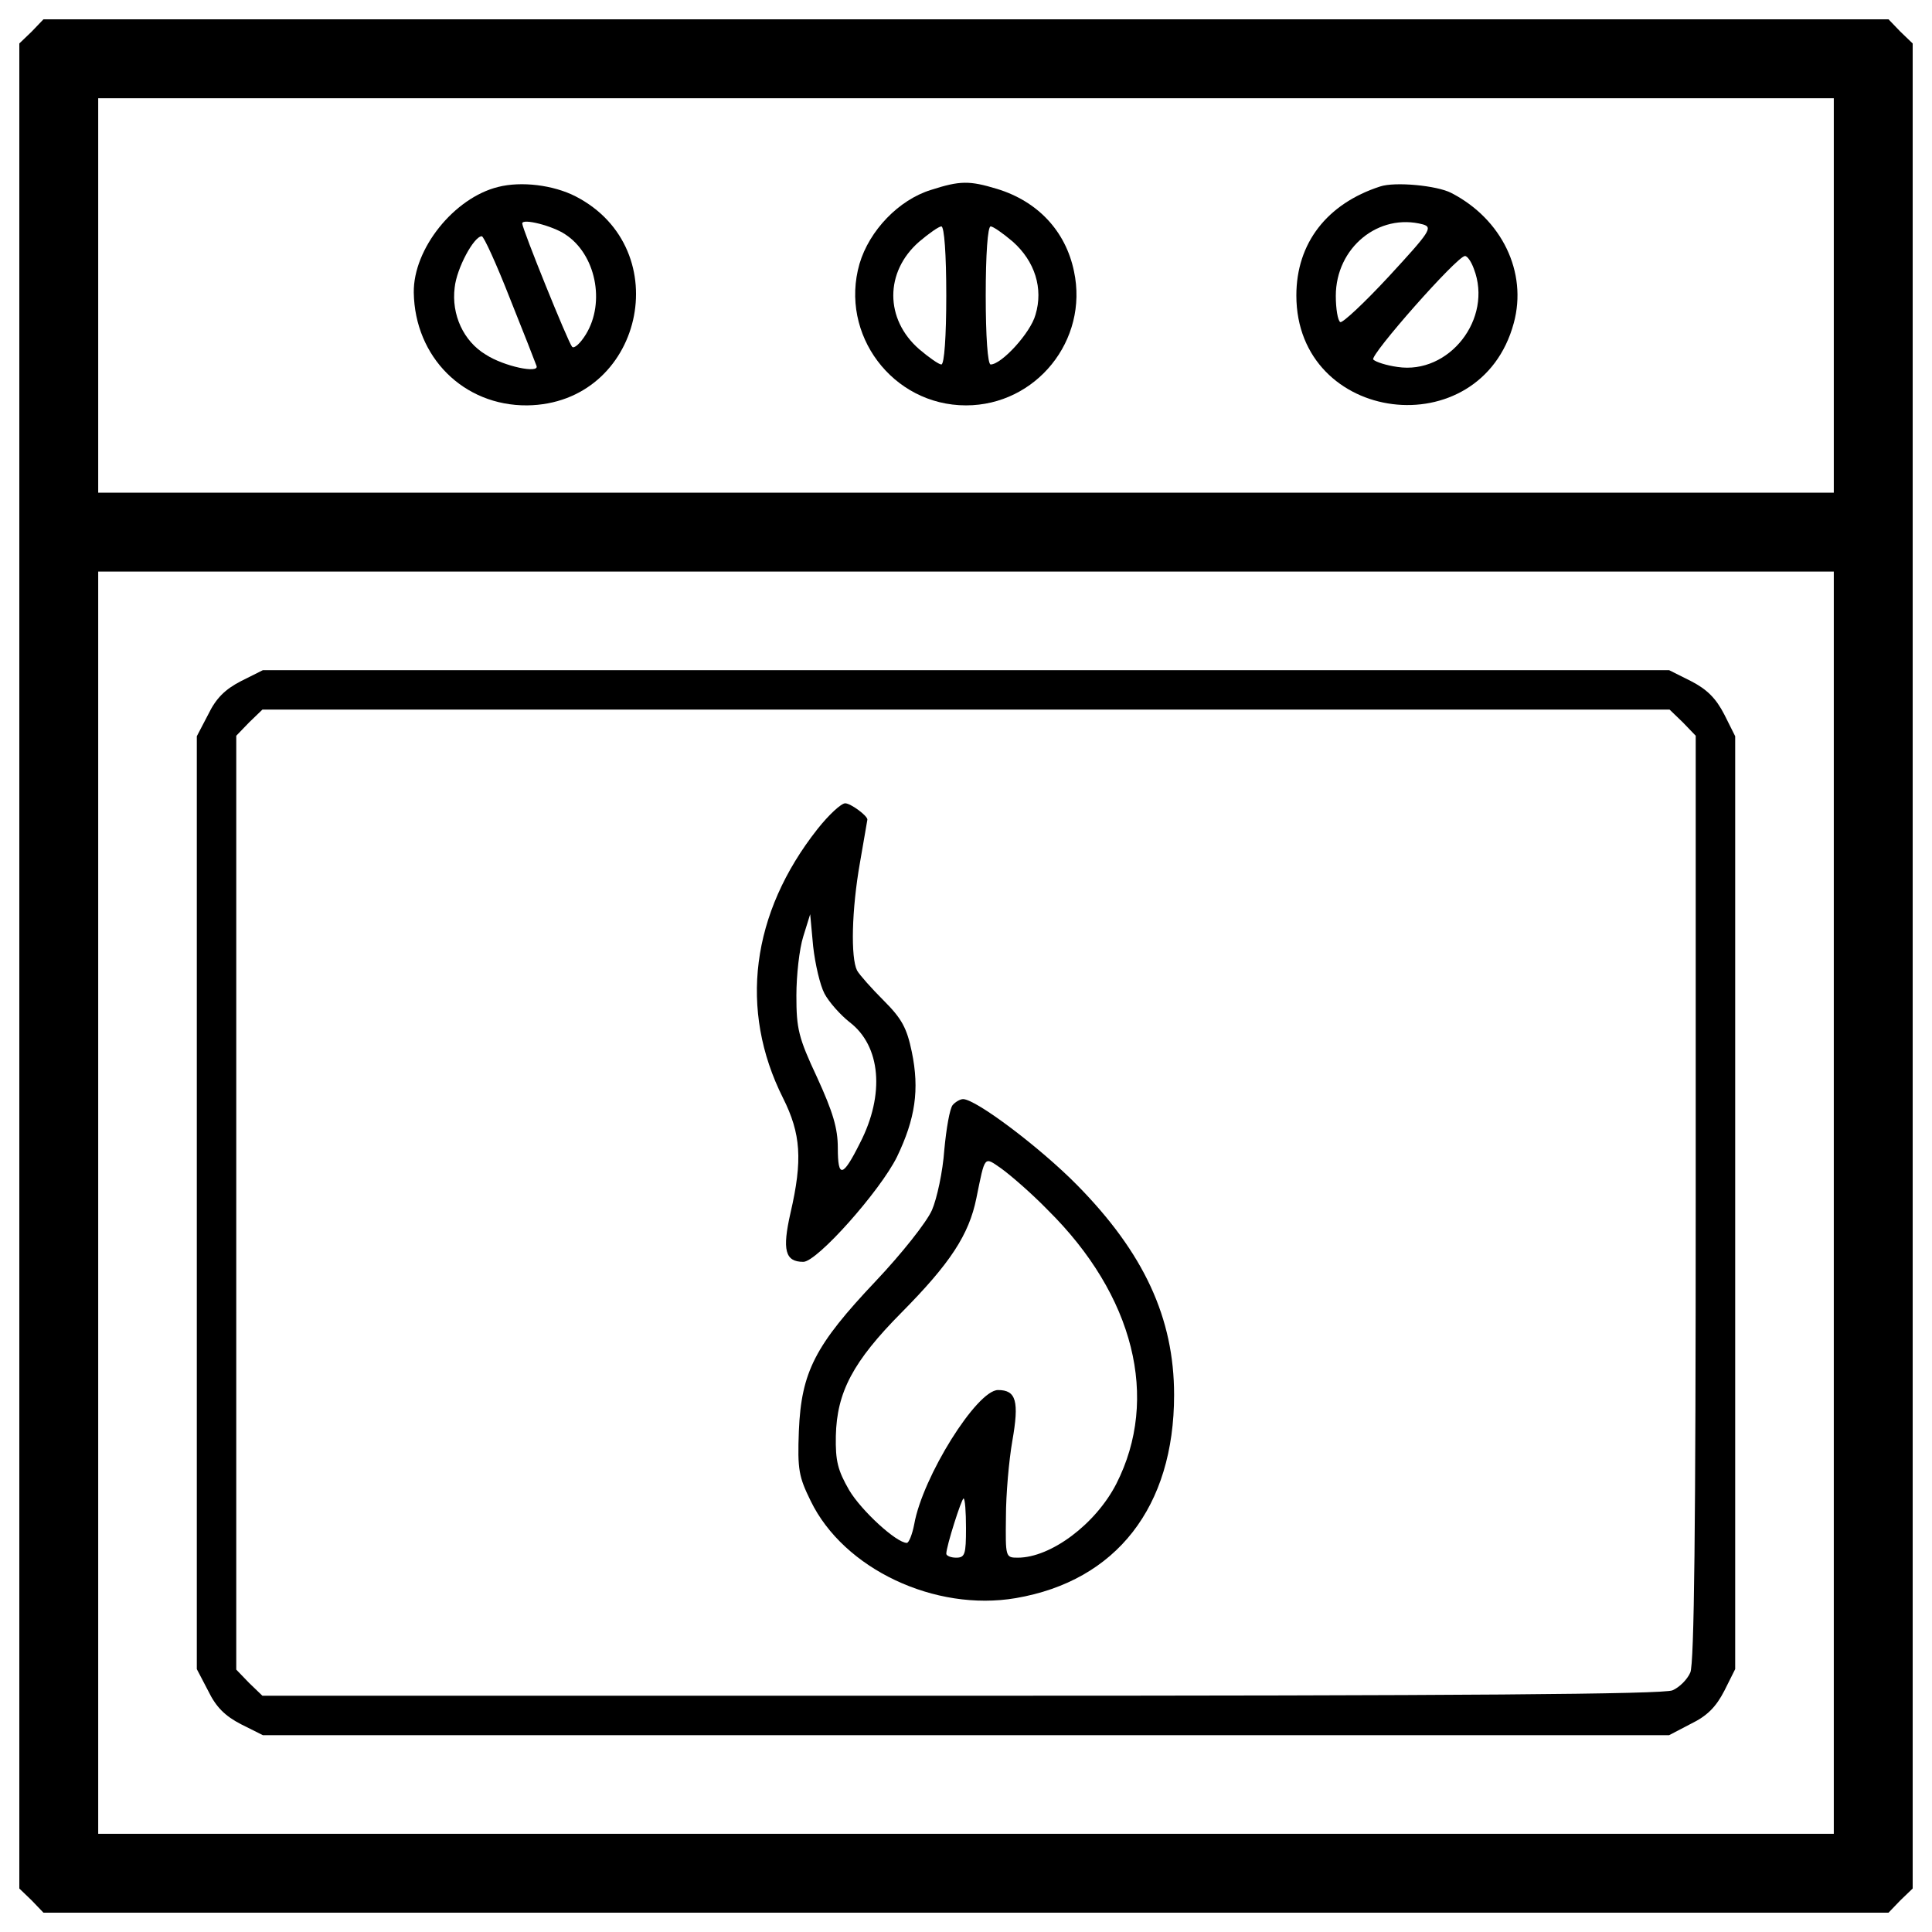
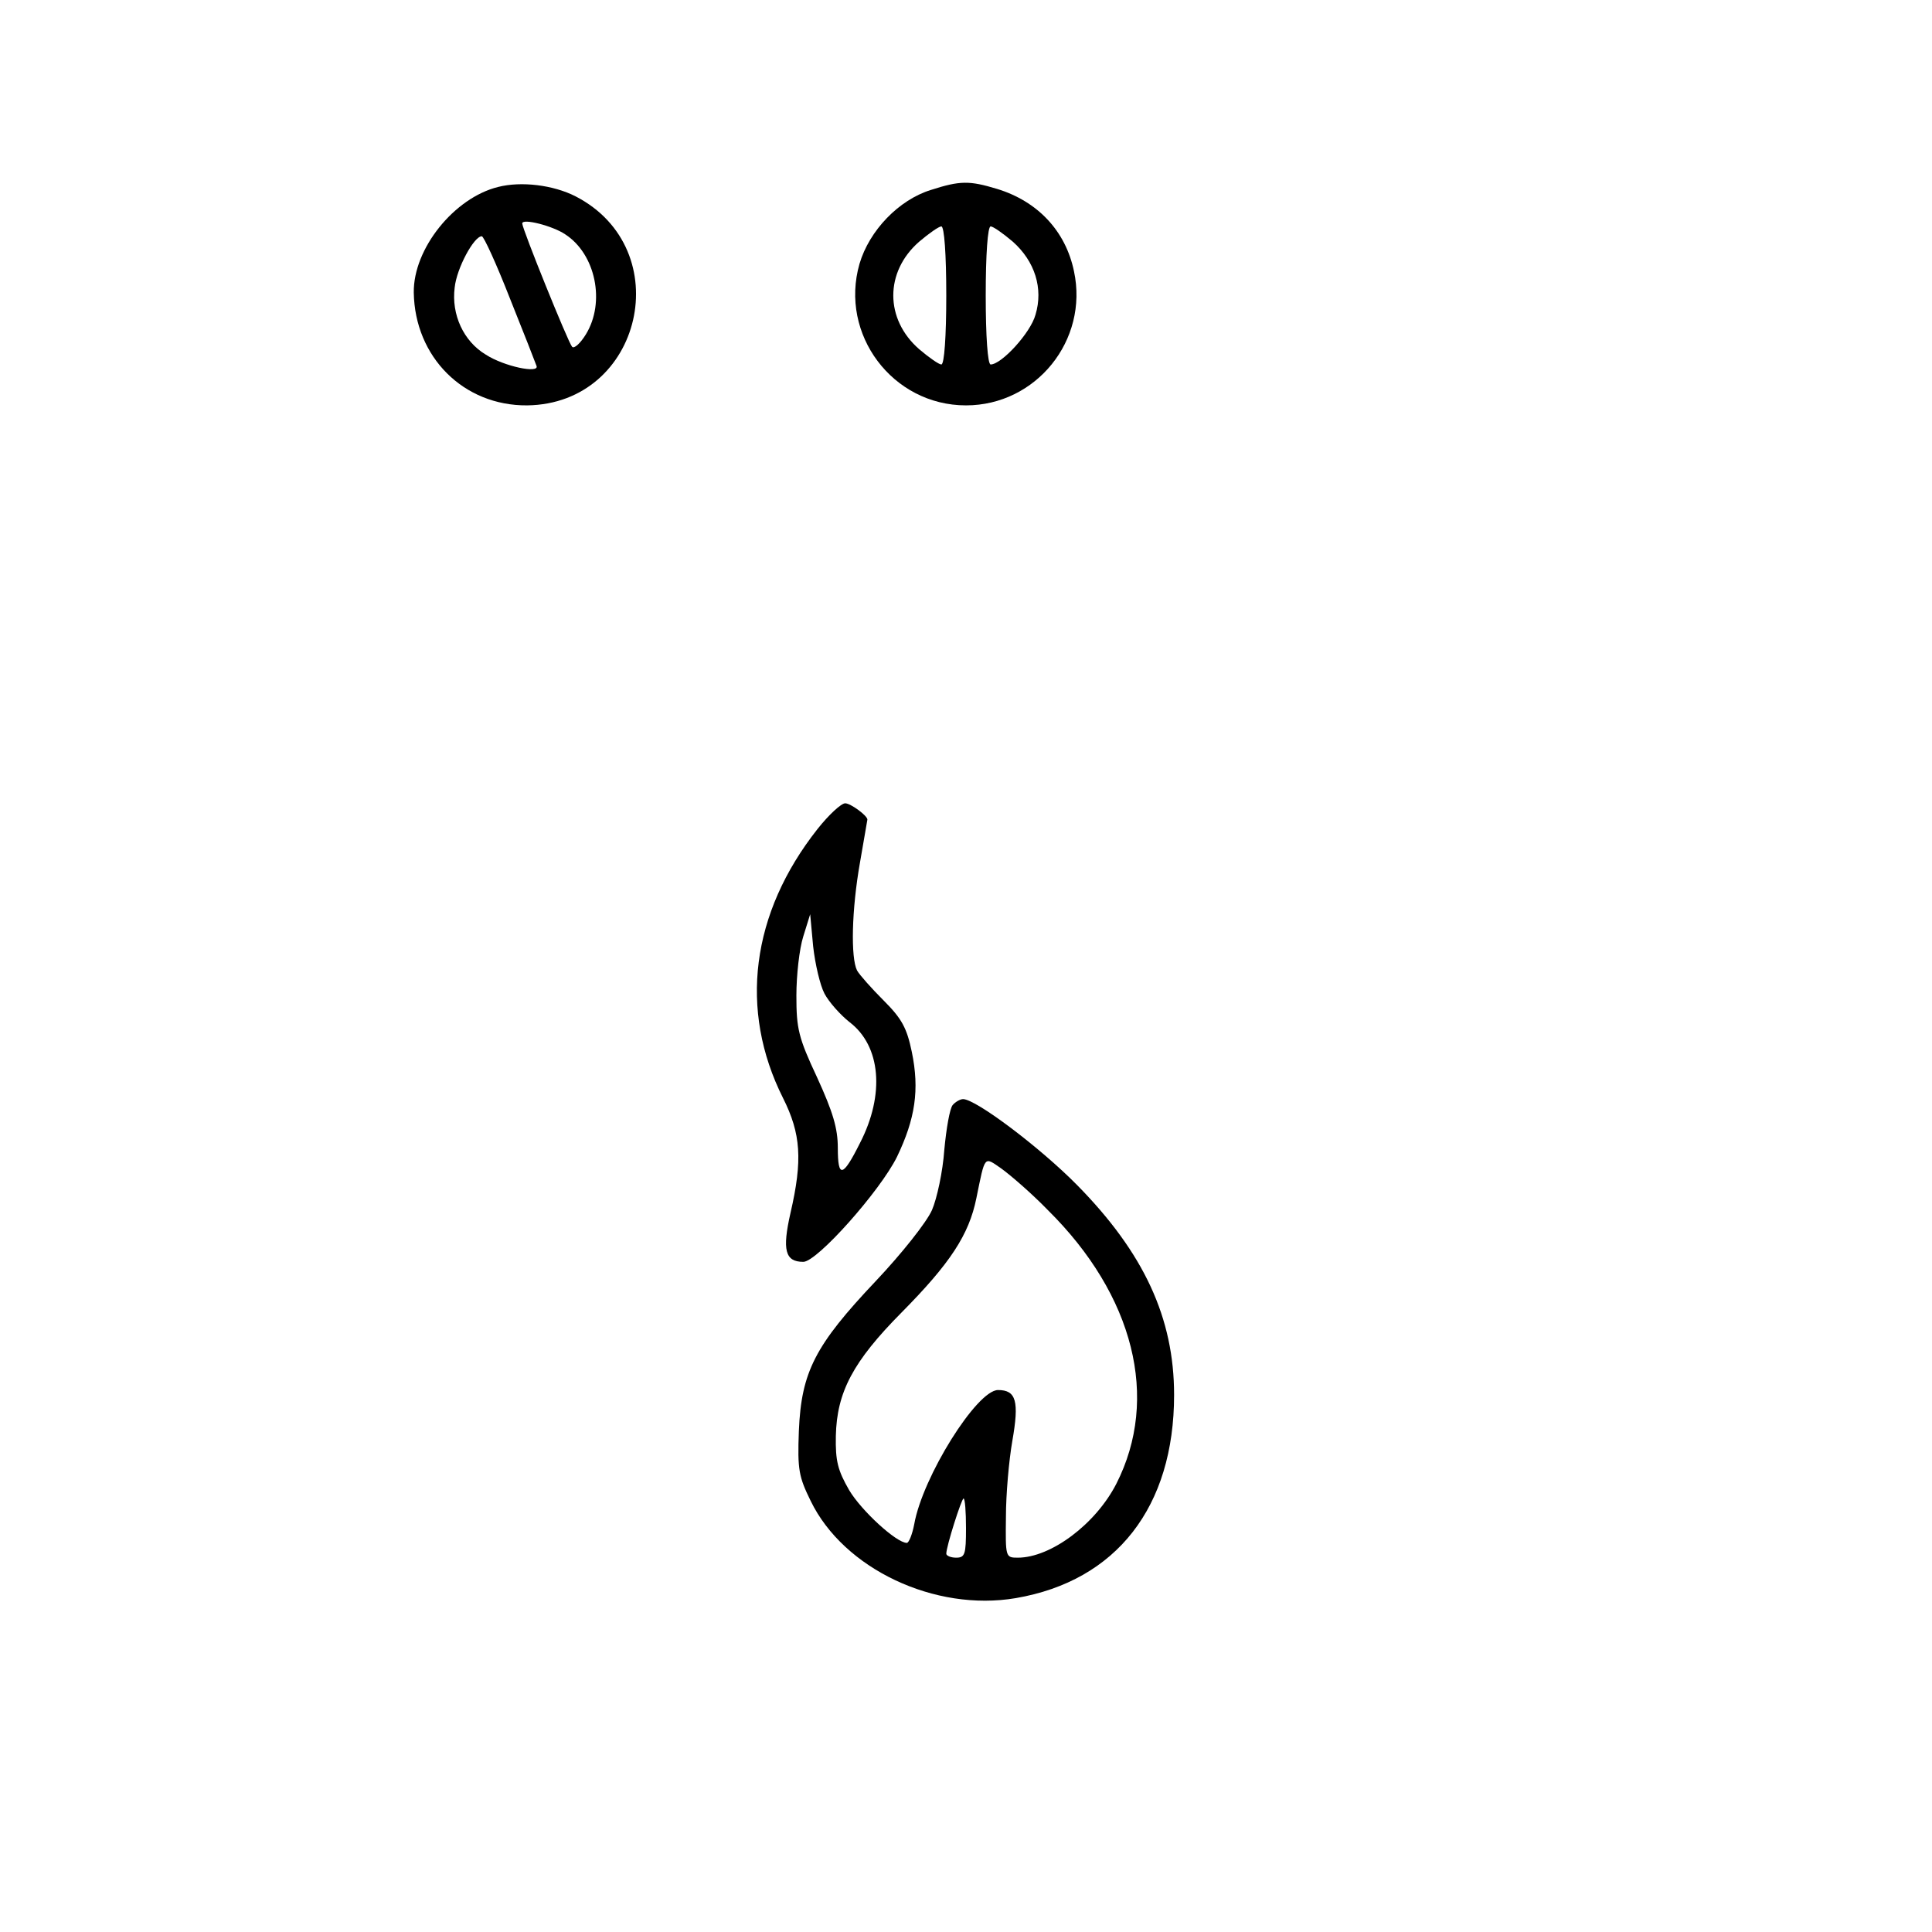
<svg xmlns="http://www.w3.org/2000/svg" version="1.1" x="0px" y="0px" viewBox="0 0 1000 1000" xml:space="preserve">
  <g>
    <g transform="translate(0,511) scale(0.1,-0.1)">
-       <path d="M163.8,4946.2L100,4885V110v-4774.9l63.8-61.3L225-4790h4775h4774.9l61.3,63.8l63.8,61.3V110v4775l-63.8,61.3l-61.3,63.8H5000H225L163.8,4946.2z M9491.7,3580.8V2560H5000H508.3v1020.8v1020.8H5000h4491.7V3580.8z M9491.7-1115v-3266.7H5000H508.3V-1115v3266.7H5000h4491.7V-1115z" />
      <path d="M2578.1,4142.3c-227.1-56.2-439-319-436.4-546.1c5.1-334.3,257.8-587,587-584.4c597.2,7.7,780.9,809,250.1,1082.1C2863.9,4152.5,2698,4172.9,2578.1,4142.3z M2925.2,3897.3c158.2-102.1,209.3-352.2,107.2-518.1c-28.1-45.9-61.3-76.6-71.5-63.8c-20.4,23-257.8,609.9-257.8,638S2861.4,3940.7,2925.2,3897.3z M2639.3,3565.5c71.5-178.6,132.7-334.3,137.8-349.6c15.3-40.8-168.4-2.6-262.9,58.7c-114.8,68.9-178.6,206.7-160.8,347.1c10.2,99.5,99.5,265.4,140.4,265.4C2504.1,3887.1,2570.4,3741.6,2639.3,3565.5z" />
      <path d="M4818.8,4127c-165.9-51-319-209.3-370.1-382.8c-104.6-364.9,171-732.4,551.3-732.4c362.4,0,635.5,336.9,558.9,694.2c-43.4,209.3-188.9,362.4-398.1,426.2C5017.9,4175.5,4969.4,4175.5,4818.8,4127z M4897.9,3580.8c0-211.8-10.2-357.3-25.5-357.3c-12.8,0-63.8,35.7-114.8,79.1c-178.6,155.7-178.6,400.7,0,556.4c51,43.4,102.1,79.1,114.8,79.1C4887.7,3938.1,4897.9,3792.7,4897.9,3580.8z M5242.4,3859c114.8-102.1,158.2-242.4,117.4-377.7c-25.5-94.4-176.1-257.8-232.2-257.8c-15.3,0-25.5,145.5-25.5,357.3c0,211.8,10.2,357.3,25.5,357.3C5140.4,3938.1,5191.4,3902.4,5242.4,3859z" />
-       <path d="M7143.7,4144.8c-275.6-89.3-433.8-293.5-433.8-564c0-666.1,951.9-786,1125.4-142.9c71.5,262.9-61.2,538.5-324.1,673.7C7437.2,4149.9,7220.3,4170.4,7143.7,4144.8z M7365.8,3948.3c51-15.3,35.7-38.3-176.1-268c-127.6-137.8-242.5-245-252.6-237.3c-12.8,7.7-23,68.9-23,135.3C6914.1,3828.4,7136.1,4009.6,7365.8,3948.3z M7628.7,3718.6c99.5-257.8-127.6-548.7-395.6-507.9c-56.1,7.7-112.3,25.5-125.1,38.3c-20.4,20.4,433.9,535.9,474.7,535.9C7595.5,3785,7615.9,3754.4,7628.7,3718.6z" />
-       <path d="M1248.4,1585.1c-84.2-43.4-130.2-89.3-171-173.5l-58.7-112.3V-1115v-2414.3l58.7-112.3c40.8-84.2,86.8-130.1,171-173.5l112.3-56.2H5000h3639.3l112.3,58.7c84.2,40.8,130.1,86.8,173.5,171l56.2,112.3V-1115v2414.3l-56.2,112.3c-43.4,84.2-89.3,130.2-173.5,173.5l-112.3,56.2H5000H1360.7L1248.4,1585.1z M8710.7,1370.7l66.3-68.9V-1092c0-1699.7-7.6-2411.7-28.1-2455.1c-15.3-35.7-56.2-76.6-91.9-91.9c-43.4-20.4-1082.1-28.1-3680.1-28.1H1358.2l-68.9,66.3l-66.4,68.9V-1115v2416.8l66.4,68.9l68.9,66.4H5000h3641.8L8710.7,1370.7z" />
      <path d="M4231.8,819.5C3887.3,383.1,3823.5-117.1,4053.2-574c91.9-183.8,102.1-319,38.3-594.6c-43.4-191.4-28.1-252.7,66.4-252.7c71.5,0,398.1,367.5,484.9,543.6c94.4,196.5,117.4,347.1,76.6,543.6c-25.5,122.5-51,171-145.5,265.4C4512.5-7.4,4448.7,64.1,4436,87c-33.2,66.4-28.1,313.9,15.3,558.9c20.4,120,38.3,219.5,38.3,222c0,20.4-86.8,84.2-114.8,84.2C4354.3,952.2,4290.5,893.5,4231.8,819.5z M4267.5-32.9c23-43.4,81.7-109.8,130.2-148c160.8-122.5,183.8-372.6,53.6-625.3c-89.3-178.6-114.8-183.7-114.8-25.5c0,102.1-25.5,186.3-107.2,365c-97,206.7-107.2,252.6-107.2,423.6c0,104.6,15.3,242.5,35.7,306.3l35.7,114.8l15.3-165.9C4219.1,120.2,4244.6,10.5,4267.5-32.9z" />
      <path d="M4931.1-609.7c-15.3-17.9-33.2-122.5-43.4-232.2c-7.7-112.3-38.3-252.7-63.8-311.4c-28.1-63.8-158.2-227.1-290.9-367.5c-313.9-331.8-385.4-469.6-398.1-775.8c-7.7-201.6,0-237.3,61.3-362.4c171-352.2,643.1-574.2,1061.7-502.8c520.6,89.3,819.2,472.1,819.2,1051.5c0,398.1-155.7,735-502.8,1087.2c-191.4,194-523.2,444.1-589.5,444.1C4969.4-579.1,4943.8-594.4,4931.1-609.7z M5423.6-1153.3c446.6-441.5,579.3-974.9,354.7-1416.4C5671.2-2779,5439-2952.5,5268-2952.5c-63.8,0-63.8,2.5-61.3,211.8c0,114.8,15.3,290.9,33.2,393c35.7,204.2,20.4,262.9-74,262.9c-109.7,0-390.5-449.2-433.8-694.2c-10.2-53.6-28.1-97-38.3-97c-53.6,0-234.8,165.9-298.6,273.1c-58.7,102.1-71.5,150.6-68.9,280.7c5.1,227.1,89.3,385.4,339.4,638c252.7,255.2,349.6,403.2,387.9,592.1c46,224.6,38.3,216.9,130.2,153.1C5229.7-972.1,5339.4-1066.5,5423.6-1153.3z M5000-2799.4c0-135.3-5.1-153.1-51-153.1c-28.1,0-51,10.2-51,20.4c0,38.3,79.1,285.8,89.3,285.8C4994.9-2646.2,5000-2715.2,5000-2799.4z" />
    </g>
  </g>
</svg>